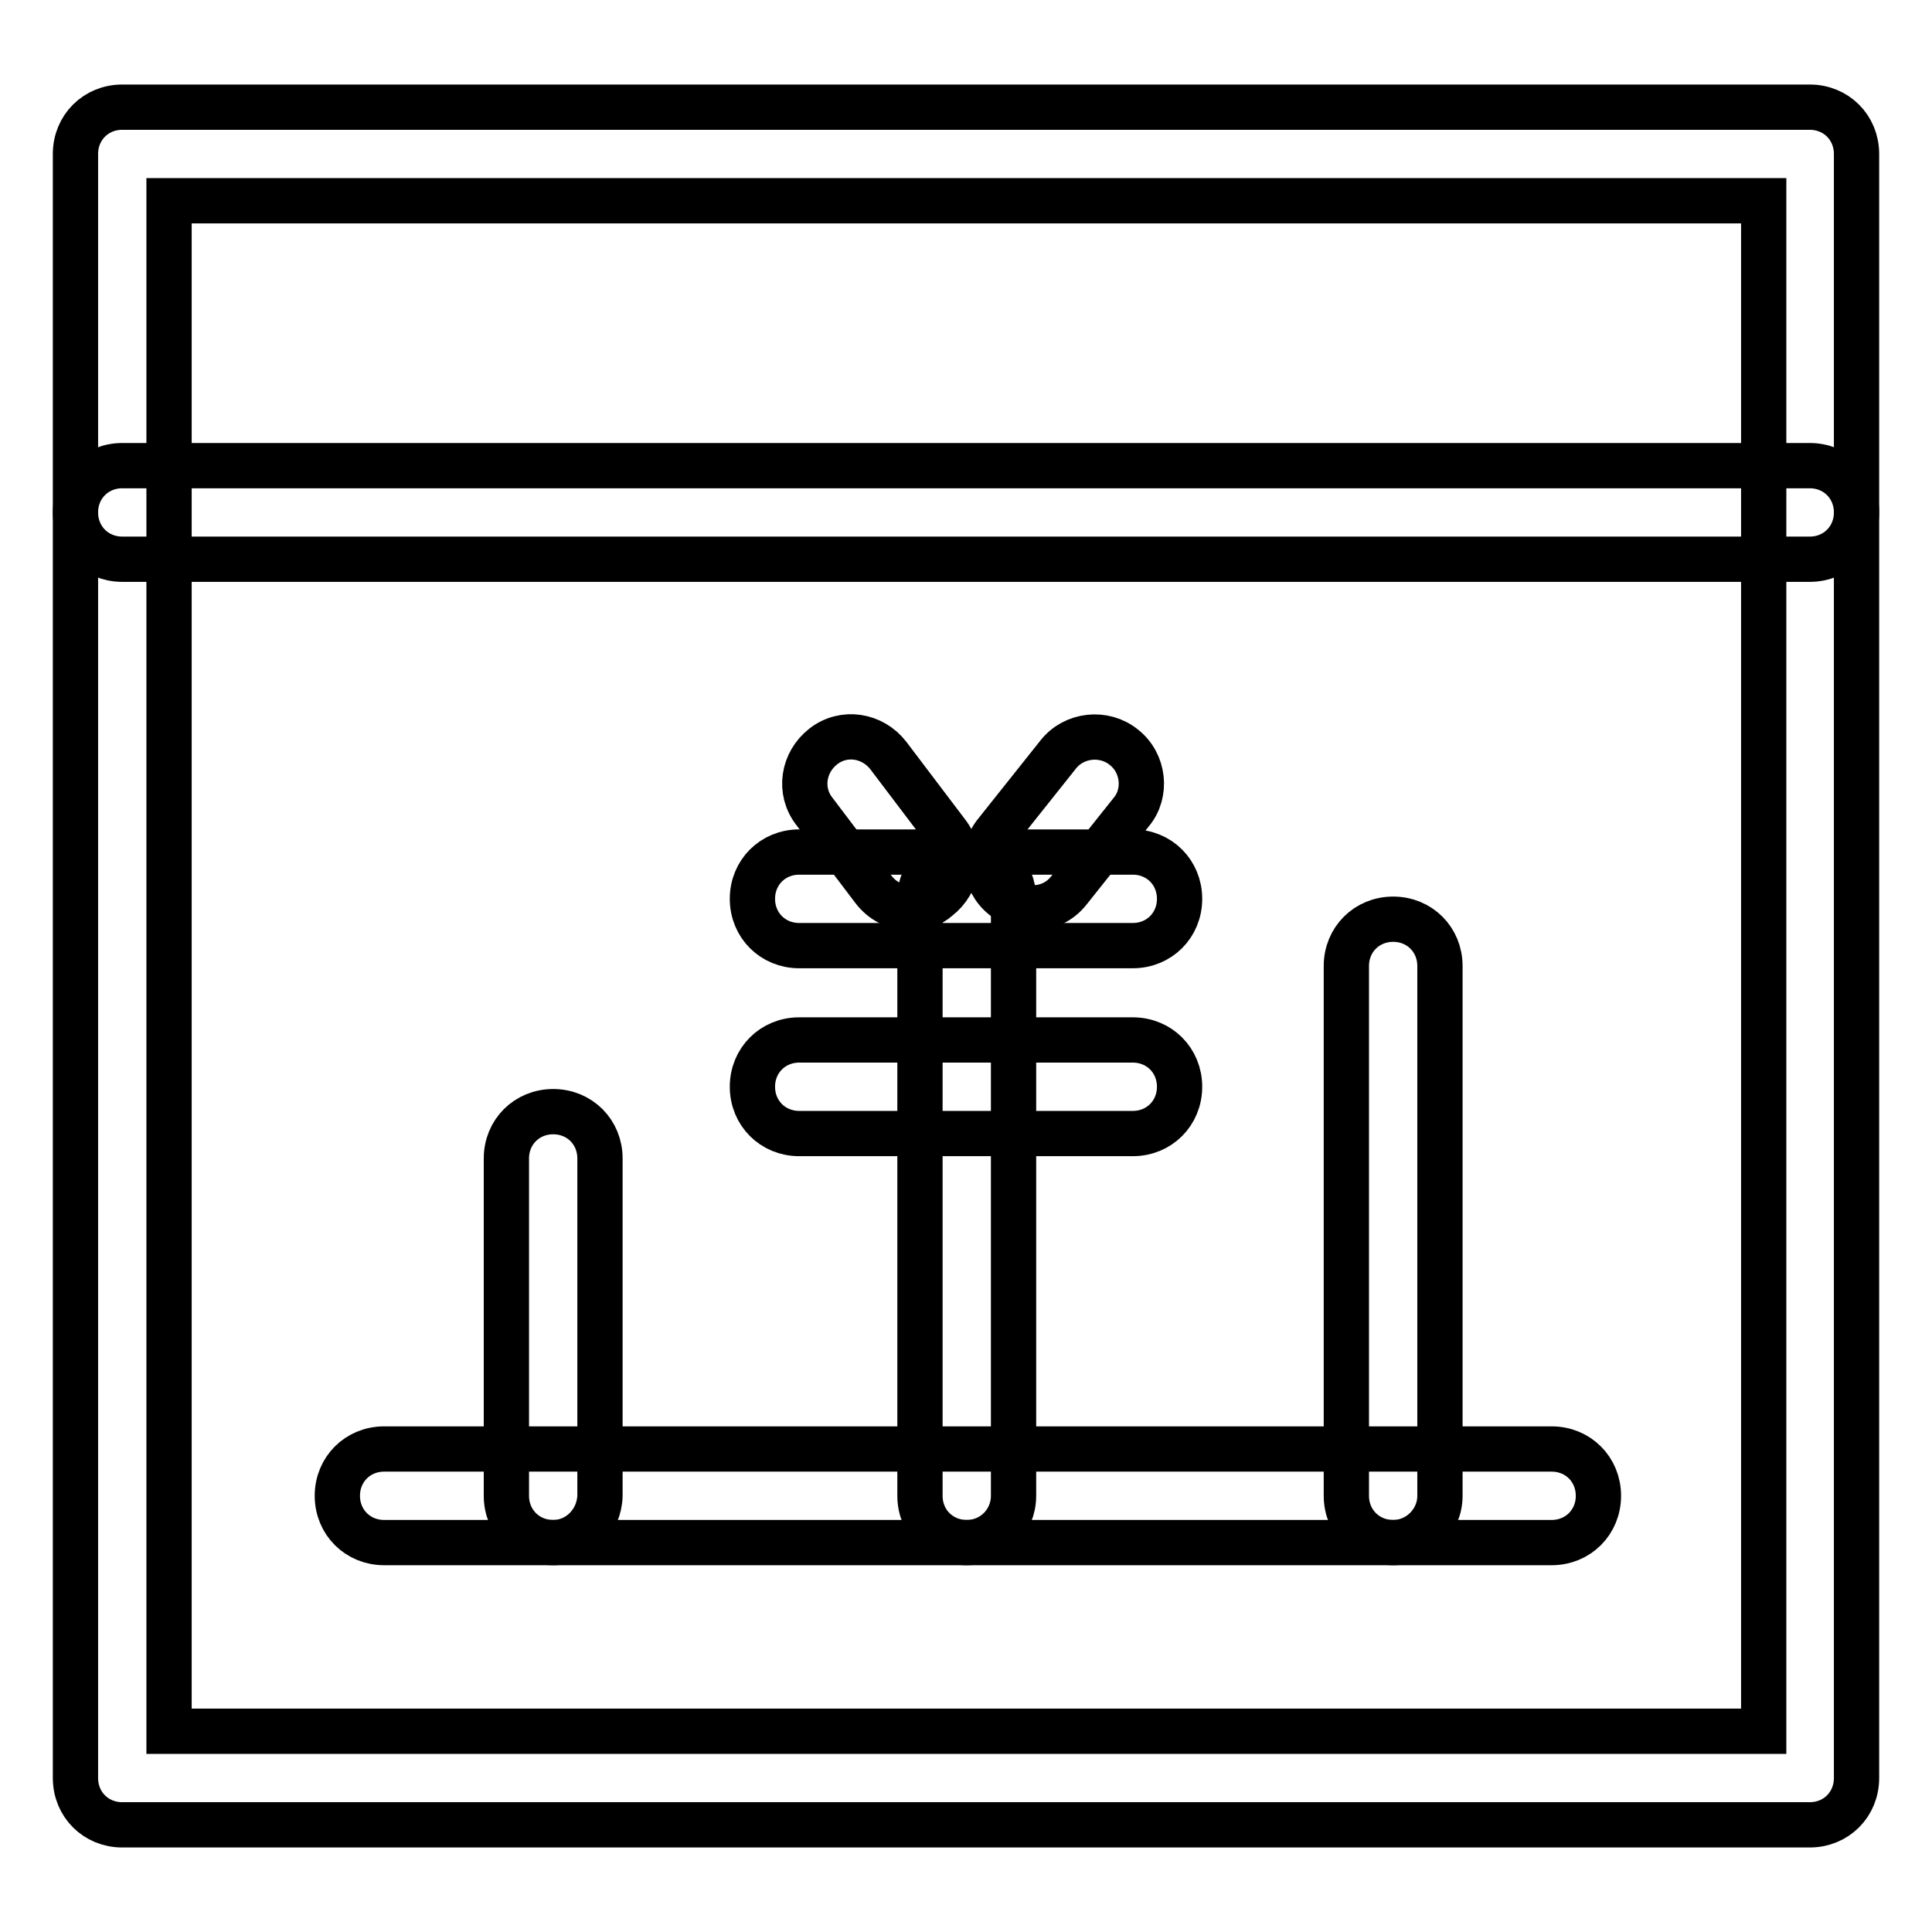
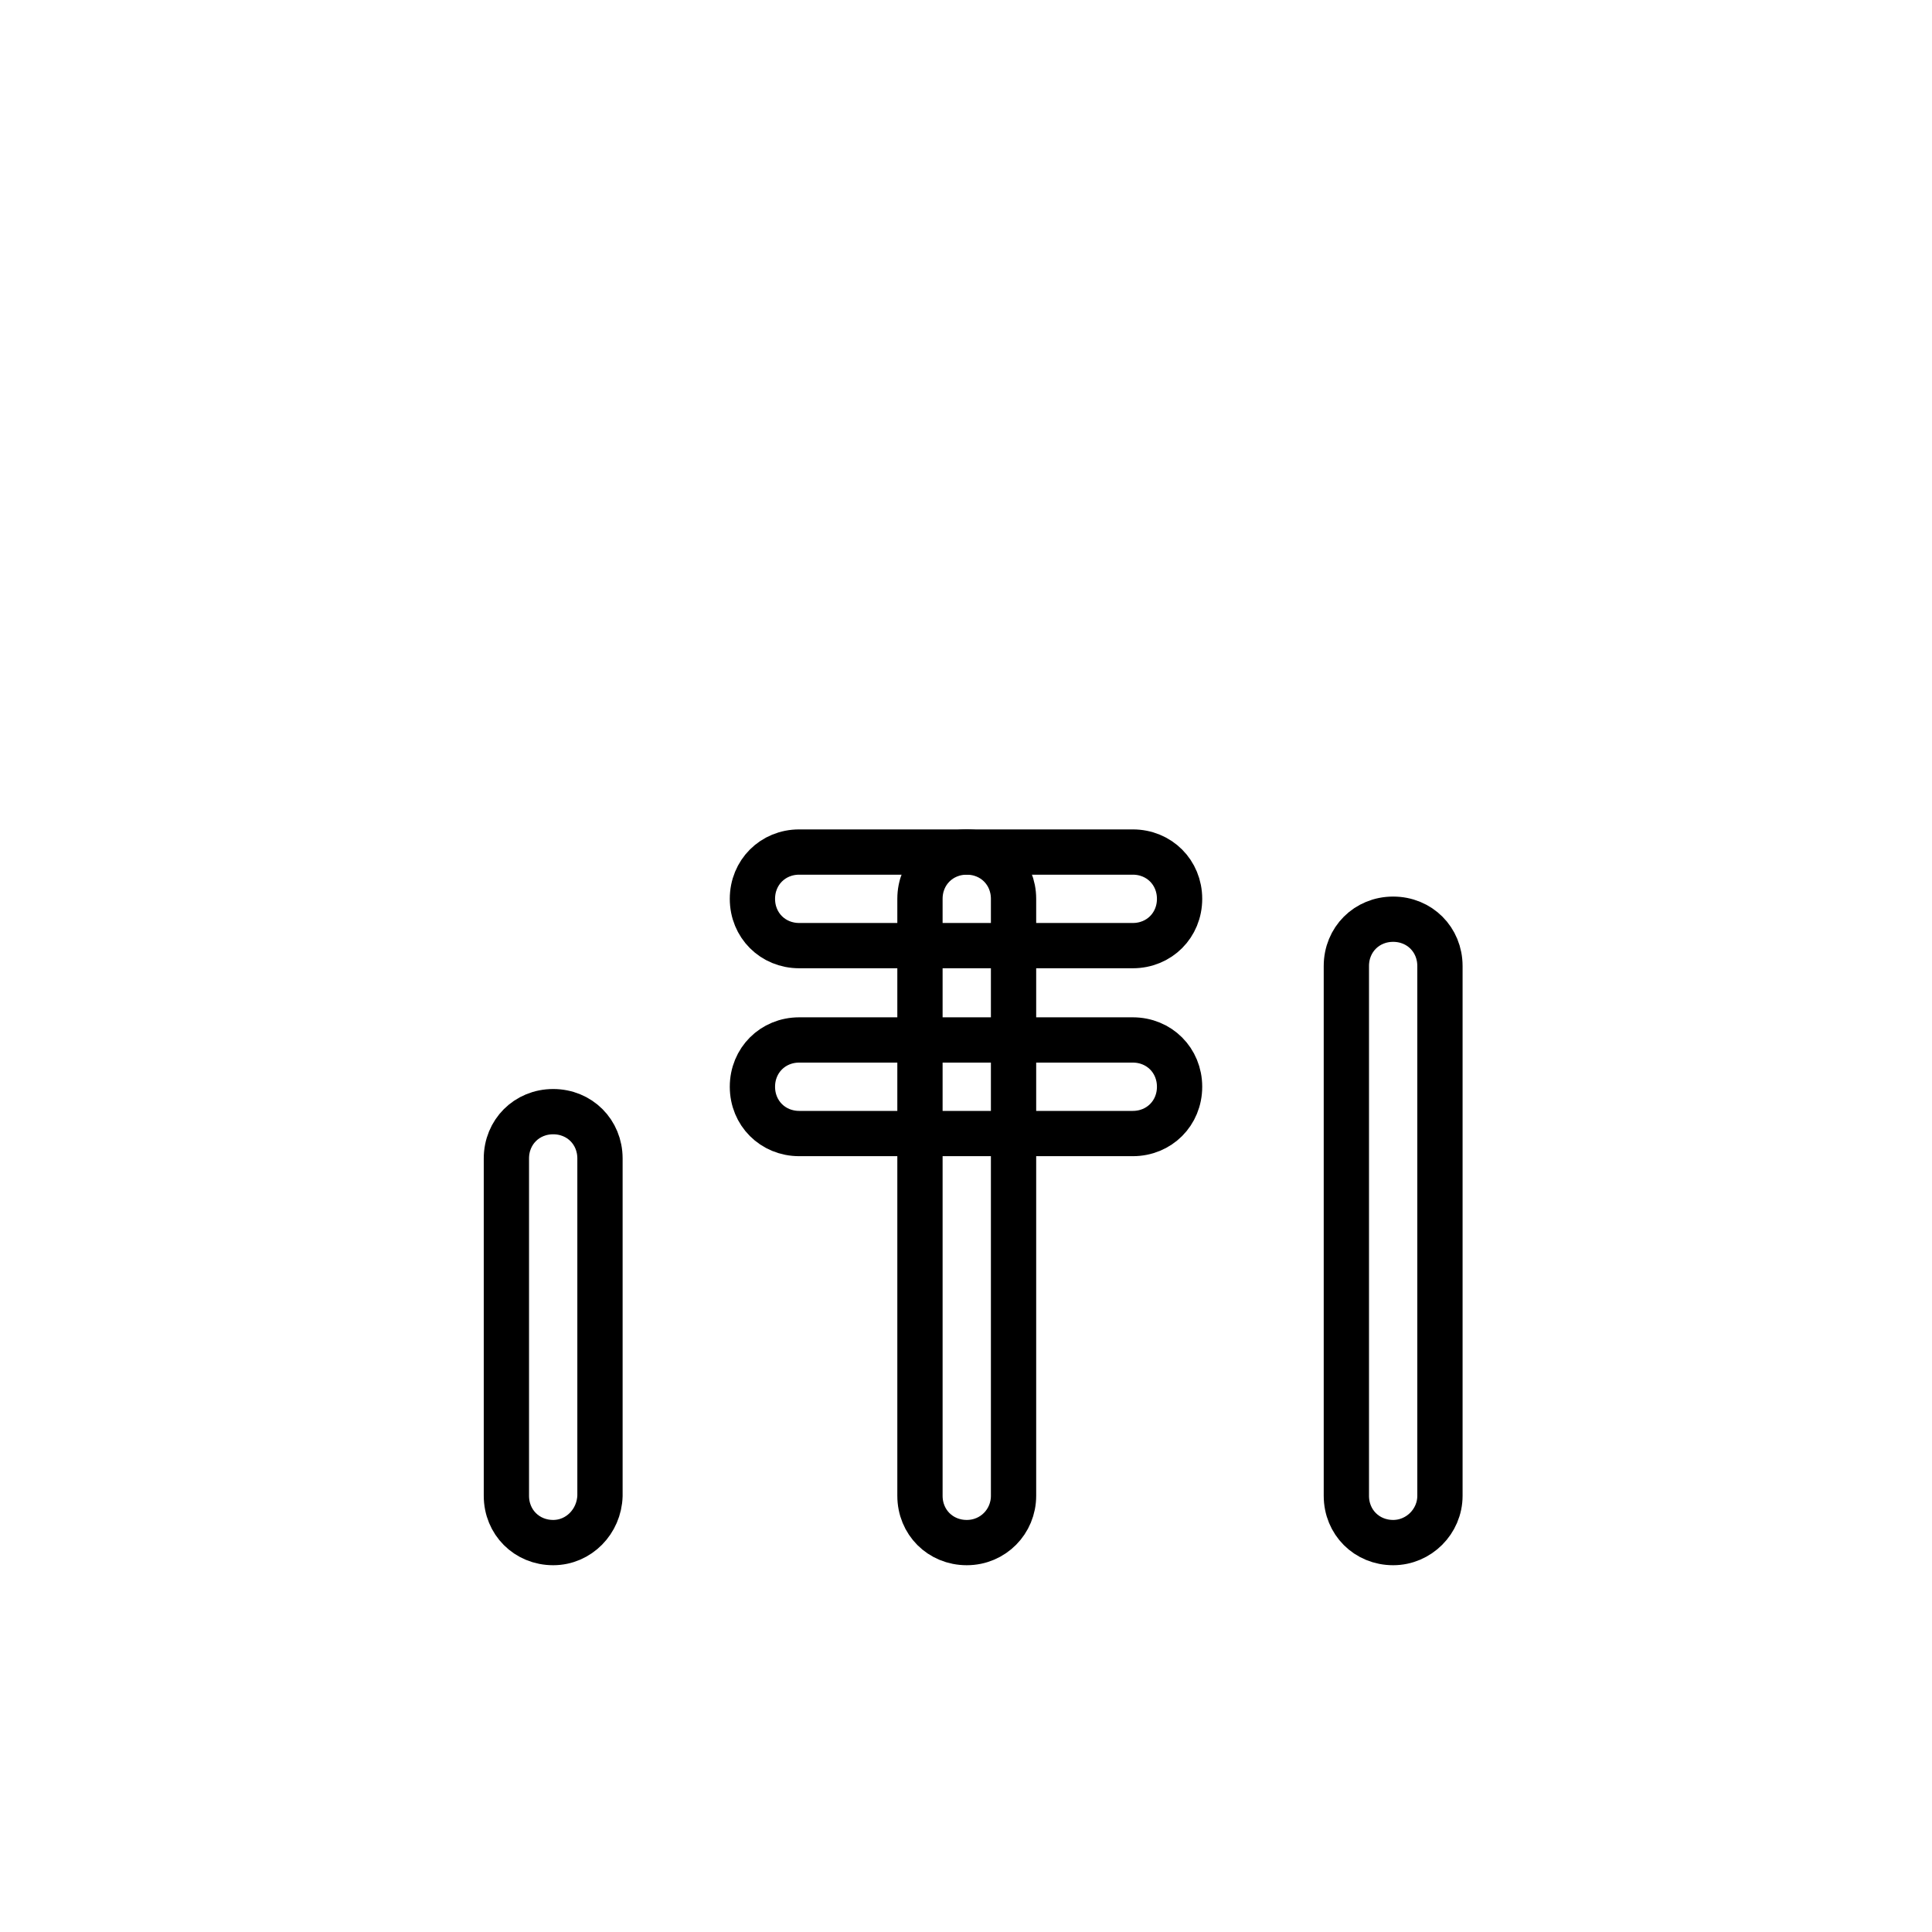
<svg xmlns="http://www.w3.org/2000/svg" version="1.1" x="0px" y="0px" viewBox="0 0 256 256" enable-background="new 0 0 256 256" xml:space="preserve">
  <g>
-     <path stroke-width="6" fill-opacity="0" stroke="#000000" d="M239.8,241.8H16.2c-3.5,0-6.2-2.7-6.2-6.2V20.4c0-3.5,2.7-6.2,6.2-6.2h223.6c3.5,0,6.2,2.7,6.2,6.2v215.2 C246,239.1,243.3,241.8,239.8,241.8z M22.4,229.4h211.3V26.6H22.4V229.4z" />
-     <path stroke-width="6" fill-opacity="0" stroke="#000000" d="M239.8,74.1H16.2c-3.5,0-6.2-2.7-6.2-6.2c0-3.5,2.7-6.2,6.2-6.2h223.6c3.5,0,6.2,2.7,6.2,6.2 C246,71.4,243.3,74.1,239.8,74.1z M120.6,120.3c-1.9,0-3.7-0.9-4.9-2.5l-7.8-10.3c-2.1-2.7-1.5-6.5,1.2-8.6s6.5-1.5,8.6,1.2 l7.8,10.3c2.1,2.7,1.5,6.5-1.2,8.6C123.2,120,121.9,120.3,120.6,120.3z M136.8,120.3c-1.4,0-2.7-0.5-3.8-1.4 c-2.7-2.1-3.1-6.1-1-8.6l8.2-10.3c2.1-2.7,6.1-3.1,8.7-1c2.7,2.1,3.1,6.1,1,8.6l-8.2,10.3C140.4,119.6,138.6,120.3,136.8,120.3z" />
    <path stroke-width="6" fill-opacity="0" stroke="#000000" d="M150.1,125.3h-44.2c-3.5,0-6.2-2.7-6.2-6.2c0-3.5,2.7-6.2,6.2-6.2h44.2c3.5,0,6.2,2.7,6.2,6.2 C156.3,122.6,153.6,125.3,150.1,125.3z M150.1,150.2h-44.2c-3.5,0-6.2-2.7-6.2-6.2c0-3.5,2.7-6.2,6.2-6.2h44.2 c3.5,0,6.2,2.7,6.2,6.2C156.3,147.5,153.6,150.2,150.1,150.2z" />
    <path stroke-width="6" fill-opacity="0" stroke="#000000" d="M128.1,204.4c-3.5,0-6.2-2.7-6.2-6.2v-79.1c0-3.5,2.7-6.2,6.2-6.2c3.5,0,6.2,2.7,6.2,6.2v79.1 C134.3,201.6,131.6,204.4,128.1,204.4z M73.3,204.4c-3.5,0-6.2-2.7-6.2-6.2v-44.7c0-3.5,2.7-6.2,6.2-6.2c3.5,0,6.2,2.7,6.2,6.2 v44.7C79.4,201.6,76.7,204.4,73.3,204.4z M184.6,204.4c-3.5,0-6.2-2.7-6.2-6.2V128c0-3.5,2.7-6.2,6.2-6.2c3.5,0,6.2,2.7,6.2,6.2 v70.2C190.8,201.6,188,204.4,184.6,204.4z" />
-     <path stroke-width="6" fill-opacity="0" stroke="#000000" d="M205.6,204.4H50.9c-3.5,0-6.2-2.7-6.2-6.2s2.7-6.2,6.2-6.2h154.7c3.5,0,6.2,2.7,6.2,6.2 S209.1,204.4,205.6,204.4L205.6,204.4z" />
  </g>
</svg>